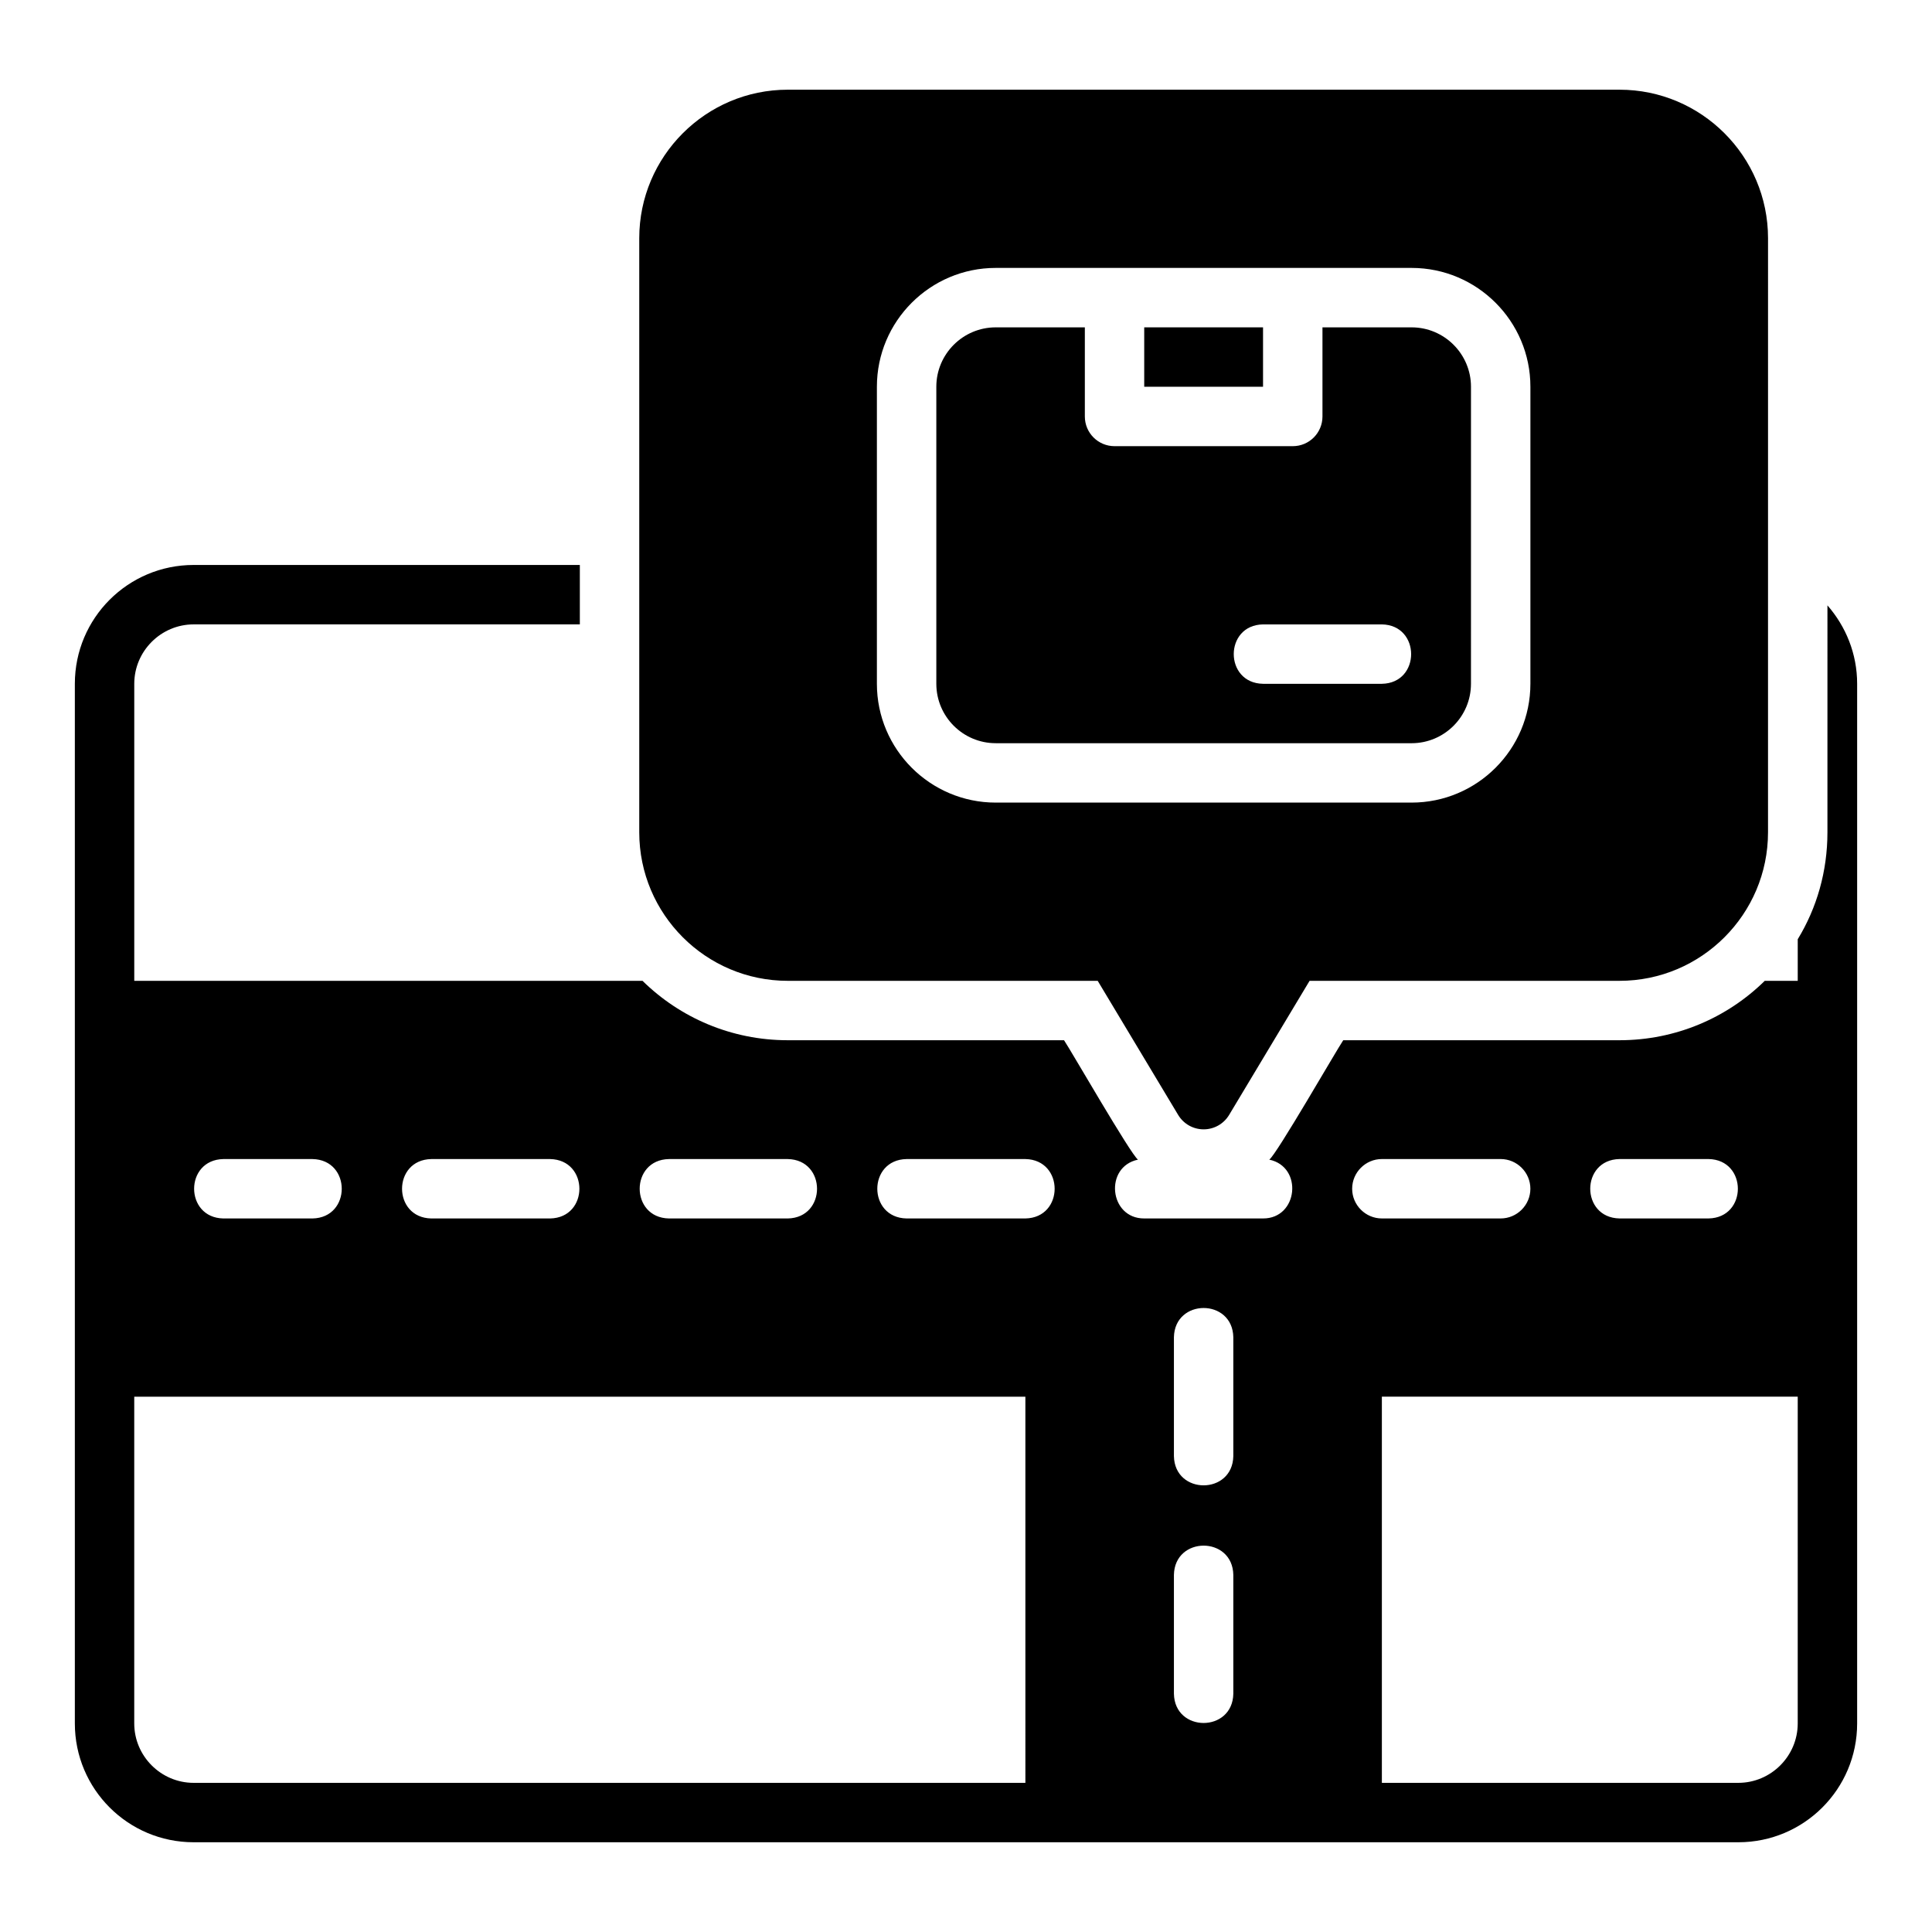
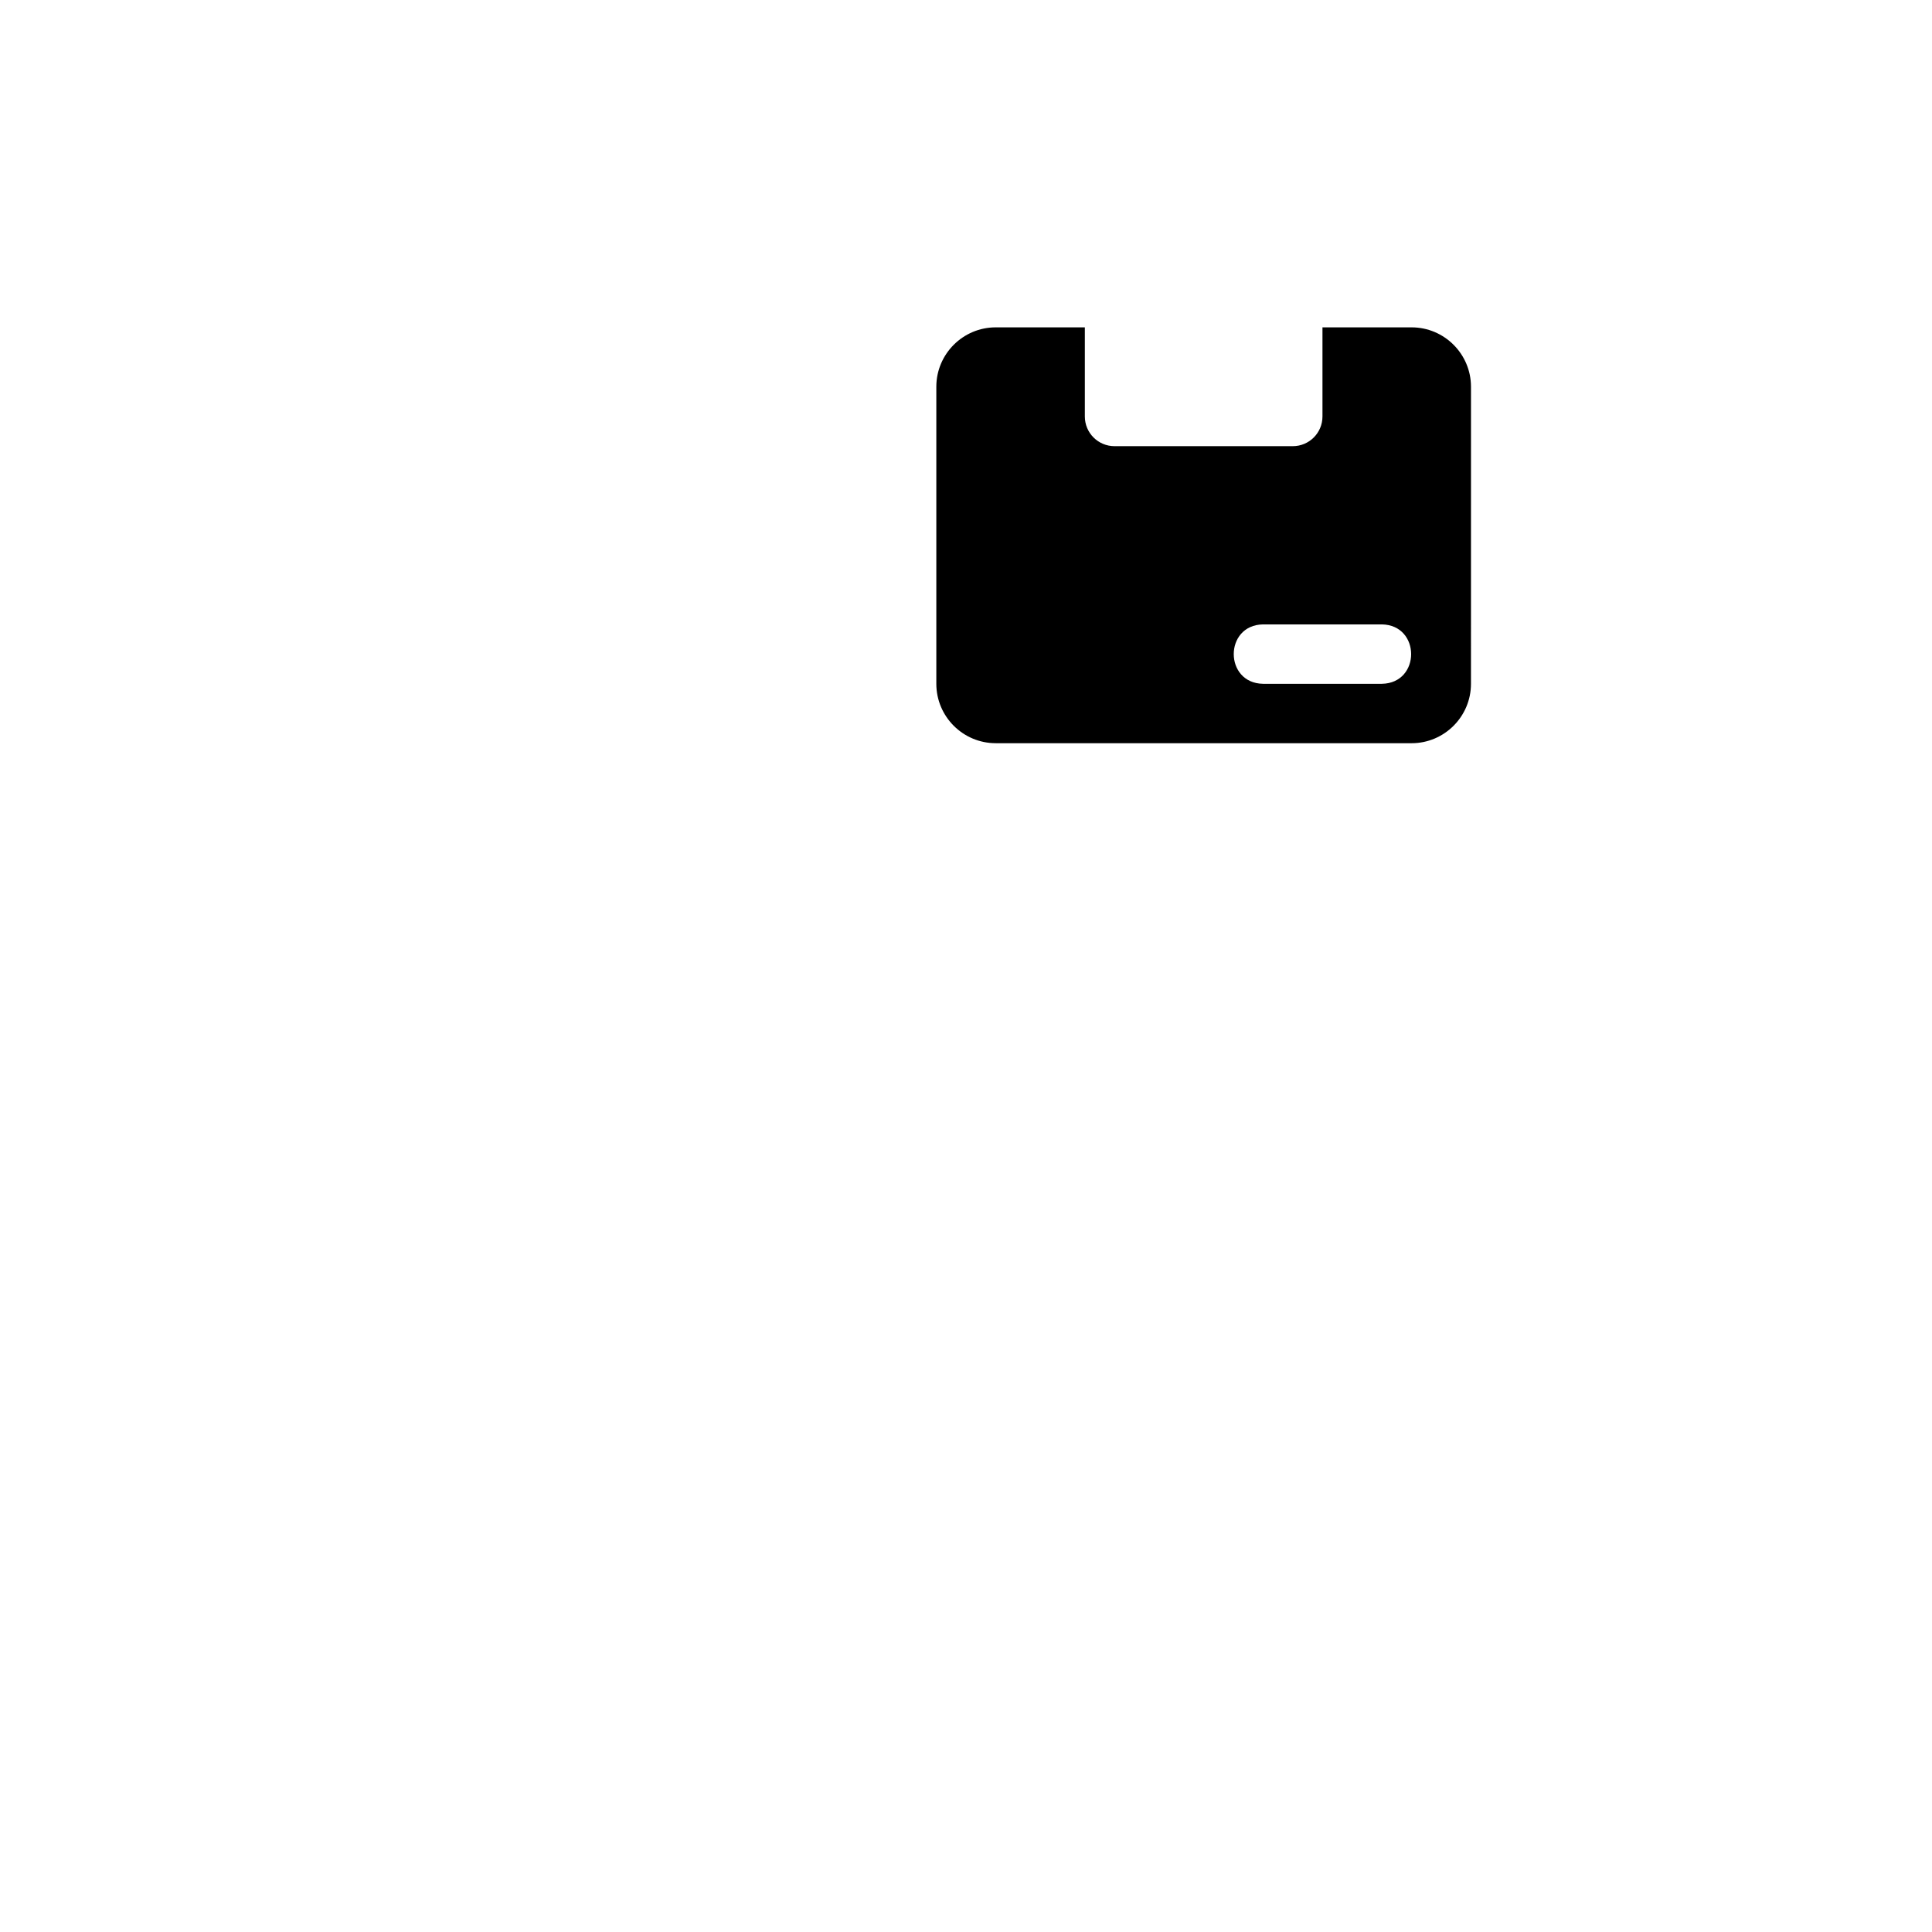
<svg xmlns="http://www.w3.org/2000/svg" fill="#000000" width="800px" height="800px" version="1.1" viewBox="144 144 512 512">
  <g>
-     <path d="m447.23 230.75h31.488v15.742h-31.488z" />
    <path d="m407.87 340.96h110.21c8.68 0 15.742-7.066 15.742-15.742l0.004-78.723c0-8.68-7.066-15.742-15.742-15.742h-23.617v23.617c0 4.352-3.519 7.871-7.871 7.871h-47.23c-4.352 0-7.871-3.519-7.871-7.871v-23.617h-23.617c-8.68 0-15.742 7.066-15.742 15.742v78.719c0 8.68 7.066 15.742 15.742 15.742zm70.848-31.488h31.488c10.34 0.168 10.355 15.574 0 15.742h-31.488c-10.34-0.168-10.355-15.574 0-15.742z" />
-     <path d="m352.77 403.93h82.133l21.324 35.539c1.422 2.367 3.981 3.82 6.75 3.82 2.766 0 5.328-1.453 6.75-3.82l21.324-35.539h82.133c21.703 0 39.359-17.66 39.359-39.359l0.004-157.44c0-21.703-17.66-39.359-39.359-39.359h-220.42c-21.703 0-39.359 17.66-39.359 39.359v157.44c0 21.703 17.66 39.359 39.359 39.359zm23.617-157.44c0-17.367 14.121-31.488 31.488-31.488h110.21c17.367 0 31.488 14.121 31.488 31.488v78.719c0 17.367-14.121 31.488-31.488 31.488h-110.21c-17.367 0-31.488-14.121-31.488-31.488z" />
-     <path d="m628.29 364.57c0 10.391-2.832 20.074-7.871 28.34v11.02h-8.738c-9.918 9.762-23.539 15.742-38.496 15.742h-73.211c-1.777 2.609-17.668 30.273-19.602 31.645 9.004 1.887 7.668 15.621-1.652 15.586h-31.488c-9.309 0.035-10.672-13.703-1.652-15.586-1.867-1.273-17.898-29.152-19.602-31.645h-73.211c-14.957 0-28.574-5.984-38.496-15.742h-134.69v-78.719c0-8.66 7.086-15.742 15.742-15.742h102.34v-15.742l-102.34-0.004c-17.398 0-31.488 14.09-31.488 31.488v275.52c0 17.398 14.09 31.488 31.488 31.488h409.35c17.398 0 31.488-14.09 31.488-31.488v-275.52c0-7.949-2.992-15.191-7.871-20.781zm-307.01 86.594h31.488c10.332 0.195 10.348 15.547 0 15.742h-31.488c-10.332-0.195-10.348-15.547 0-15.742zm-62.977 0h31.488c10.332 0.195 10.348 15.547 0 15.742h-31.488c-10.332-0.195-10.348-15.547 0-15.742zm-55.105 0h23.617c10.332 0.195 10.344 15.547 0 15.742h-23.617c-10.332-0.195-10.344-15.547 0-15.742zm212.54 165.31h-220.42c-8.66 0-15.742-7.086-15.742-15.742v-86.594h236.16zm0-149.57h-31.488c-10.332-0.195-10.348-15.547 0-15.742h31.488c10.332 0.195 10.348 15.547 0 15.742zm55.105 125.95c-0.195 10.332-15.547 10.348-15.742 0v-31.488c0.195-10.332 15.547-10.348 15.742 0zm0-62.977c-0.195 10.332-15.547 10.348-15.742 0v-31.488c0.195-10.332 15.547-10.348 15.742 0zm102.34-78.719h23.617c10.332 0.195 10.344 15.547 0 15.742h-23.617c-10.332-0.195-10.344-15.547 0-15.742zm-70.848 7.871c0-4.328 3.543-7.871 7.871-7.871h31.488c4.328 0 7.871 3.543 7.871 7.871 0 4.328-3.543 7.871-7.871 7.871h-31.488c-4.328 0-7.871-3.543-7.871-7.871zm118.08 141.7c0 8.66-7.086 15.742-15.742 15.742h-94.465v-102.34h110.21z" />
  </g>
</svg>